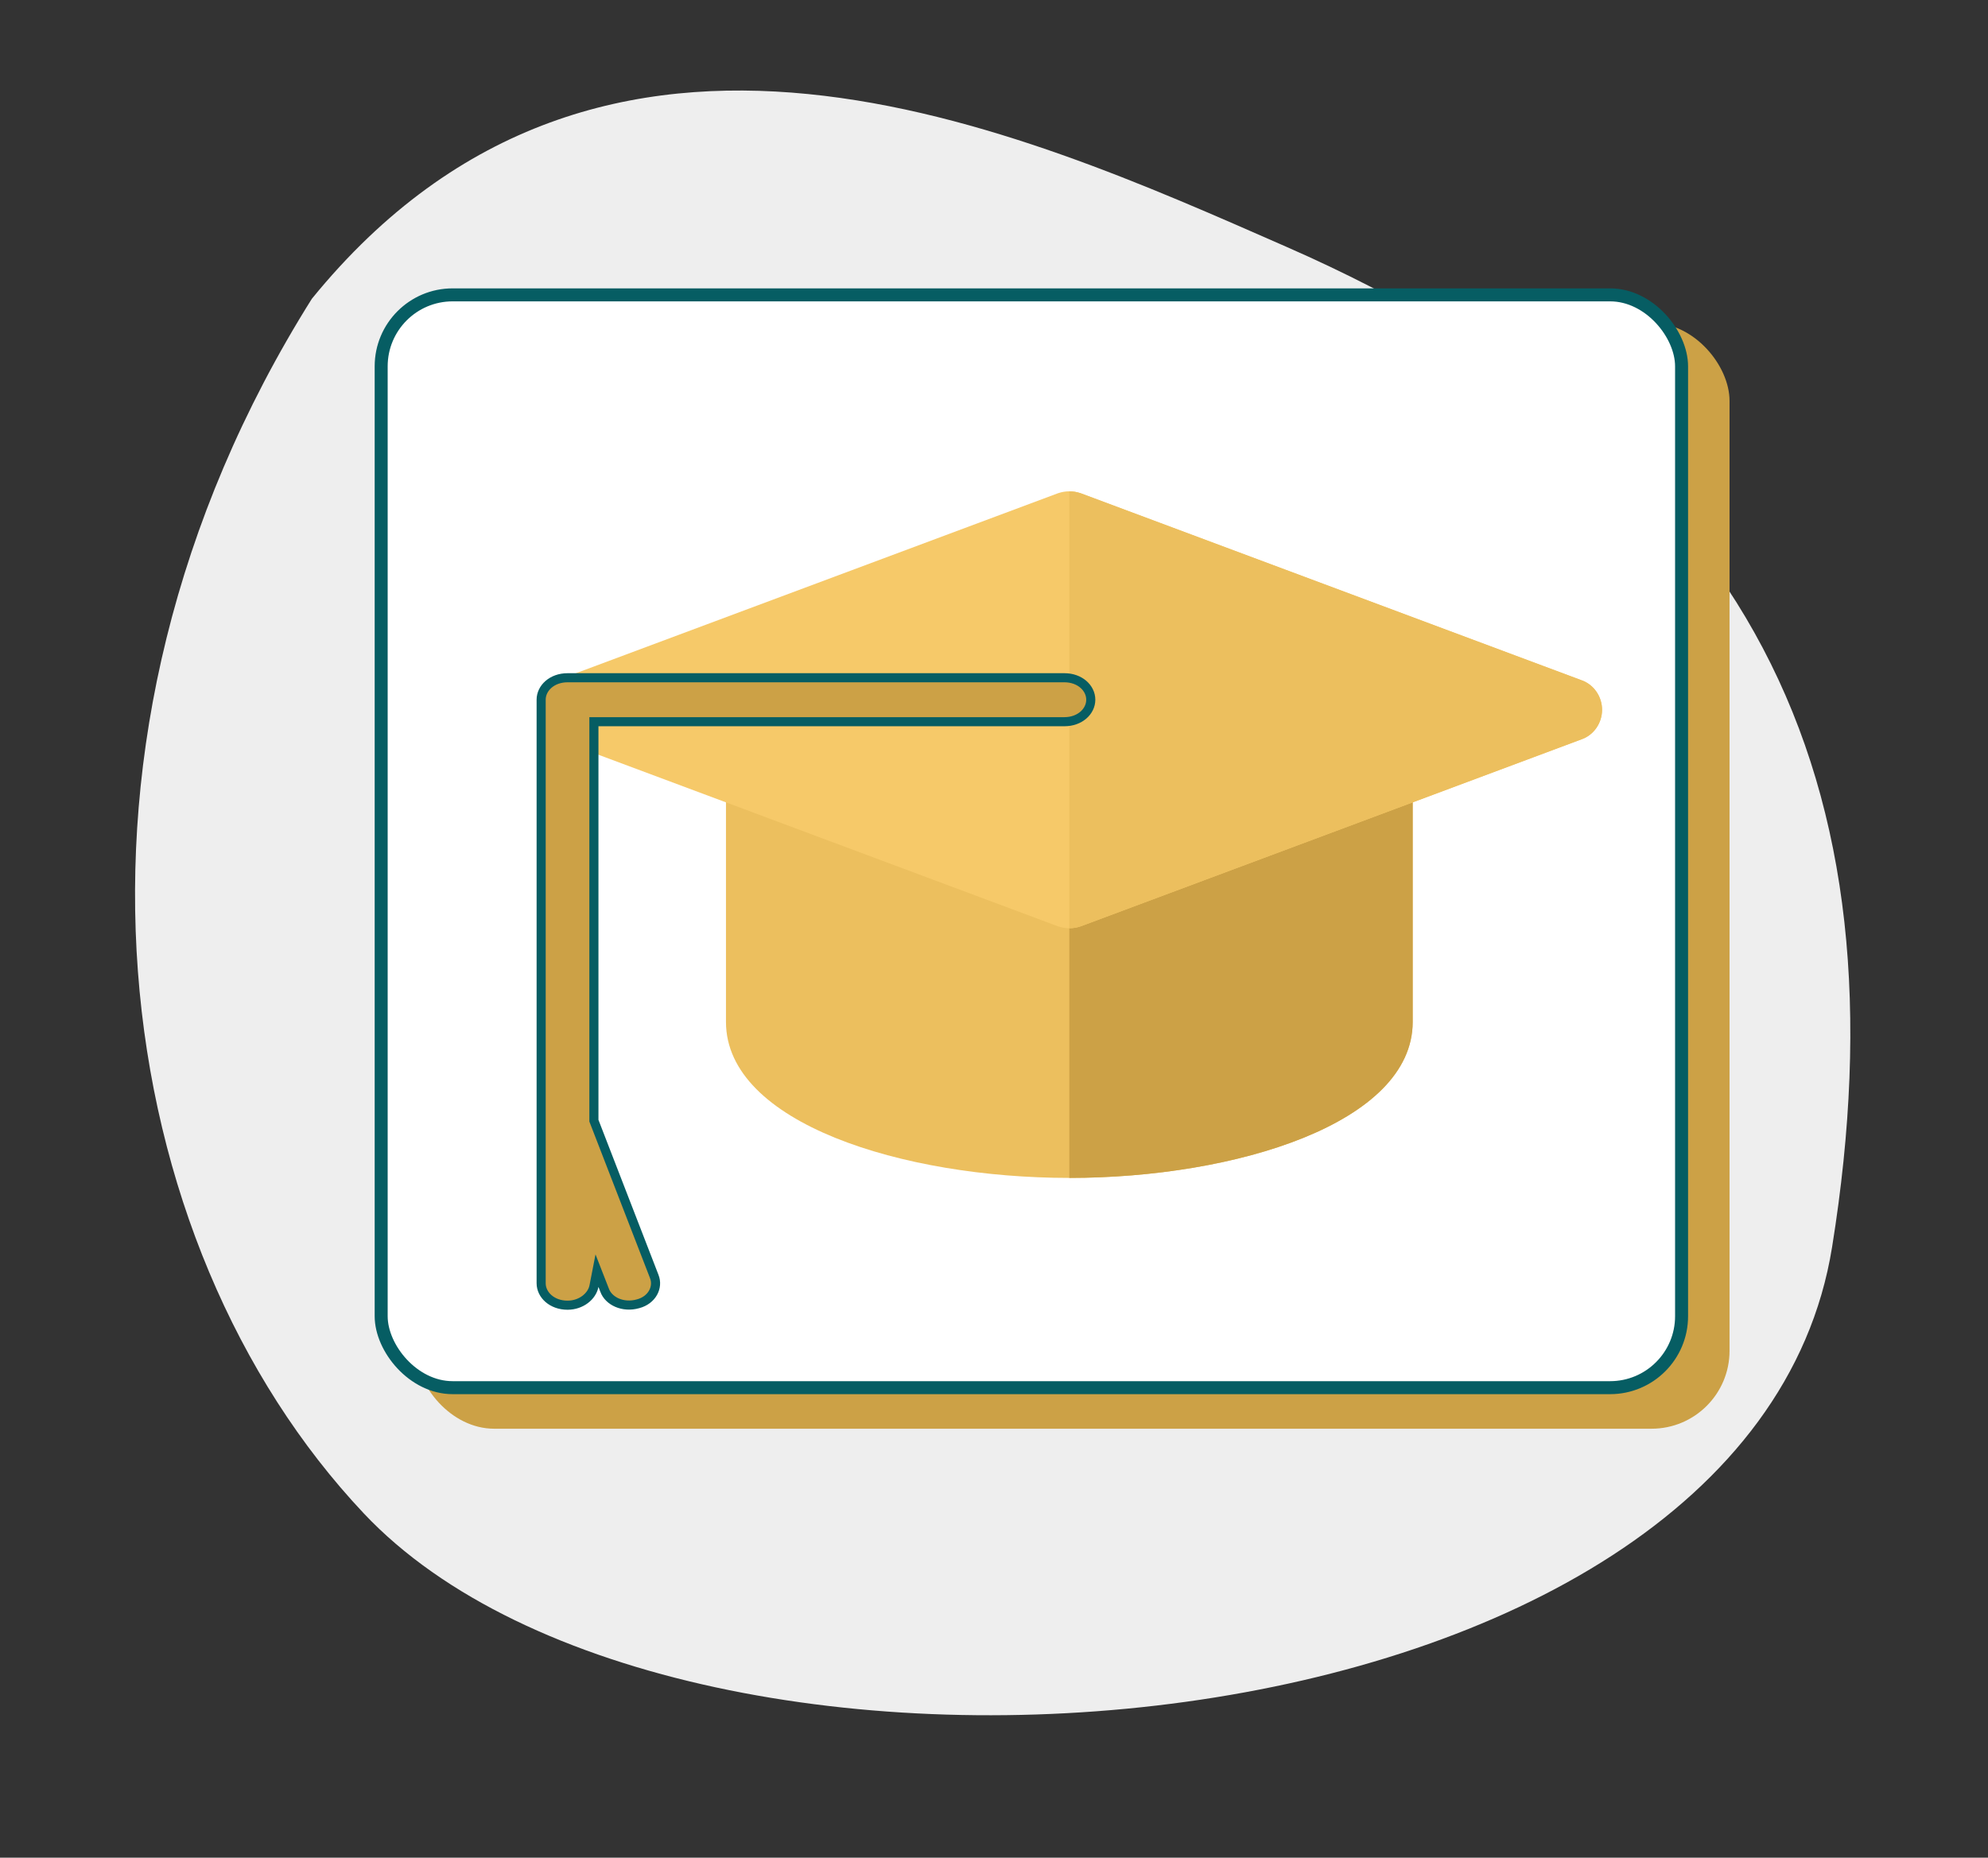
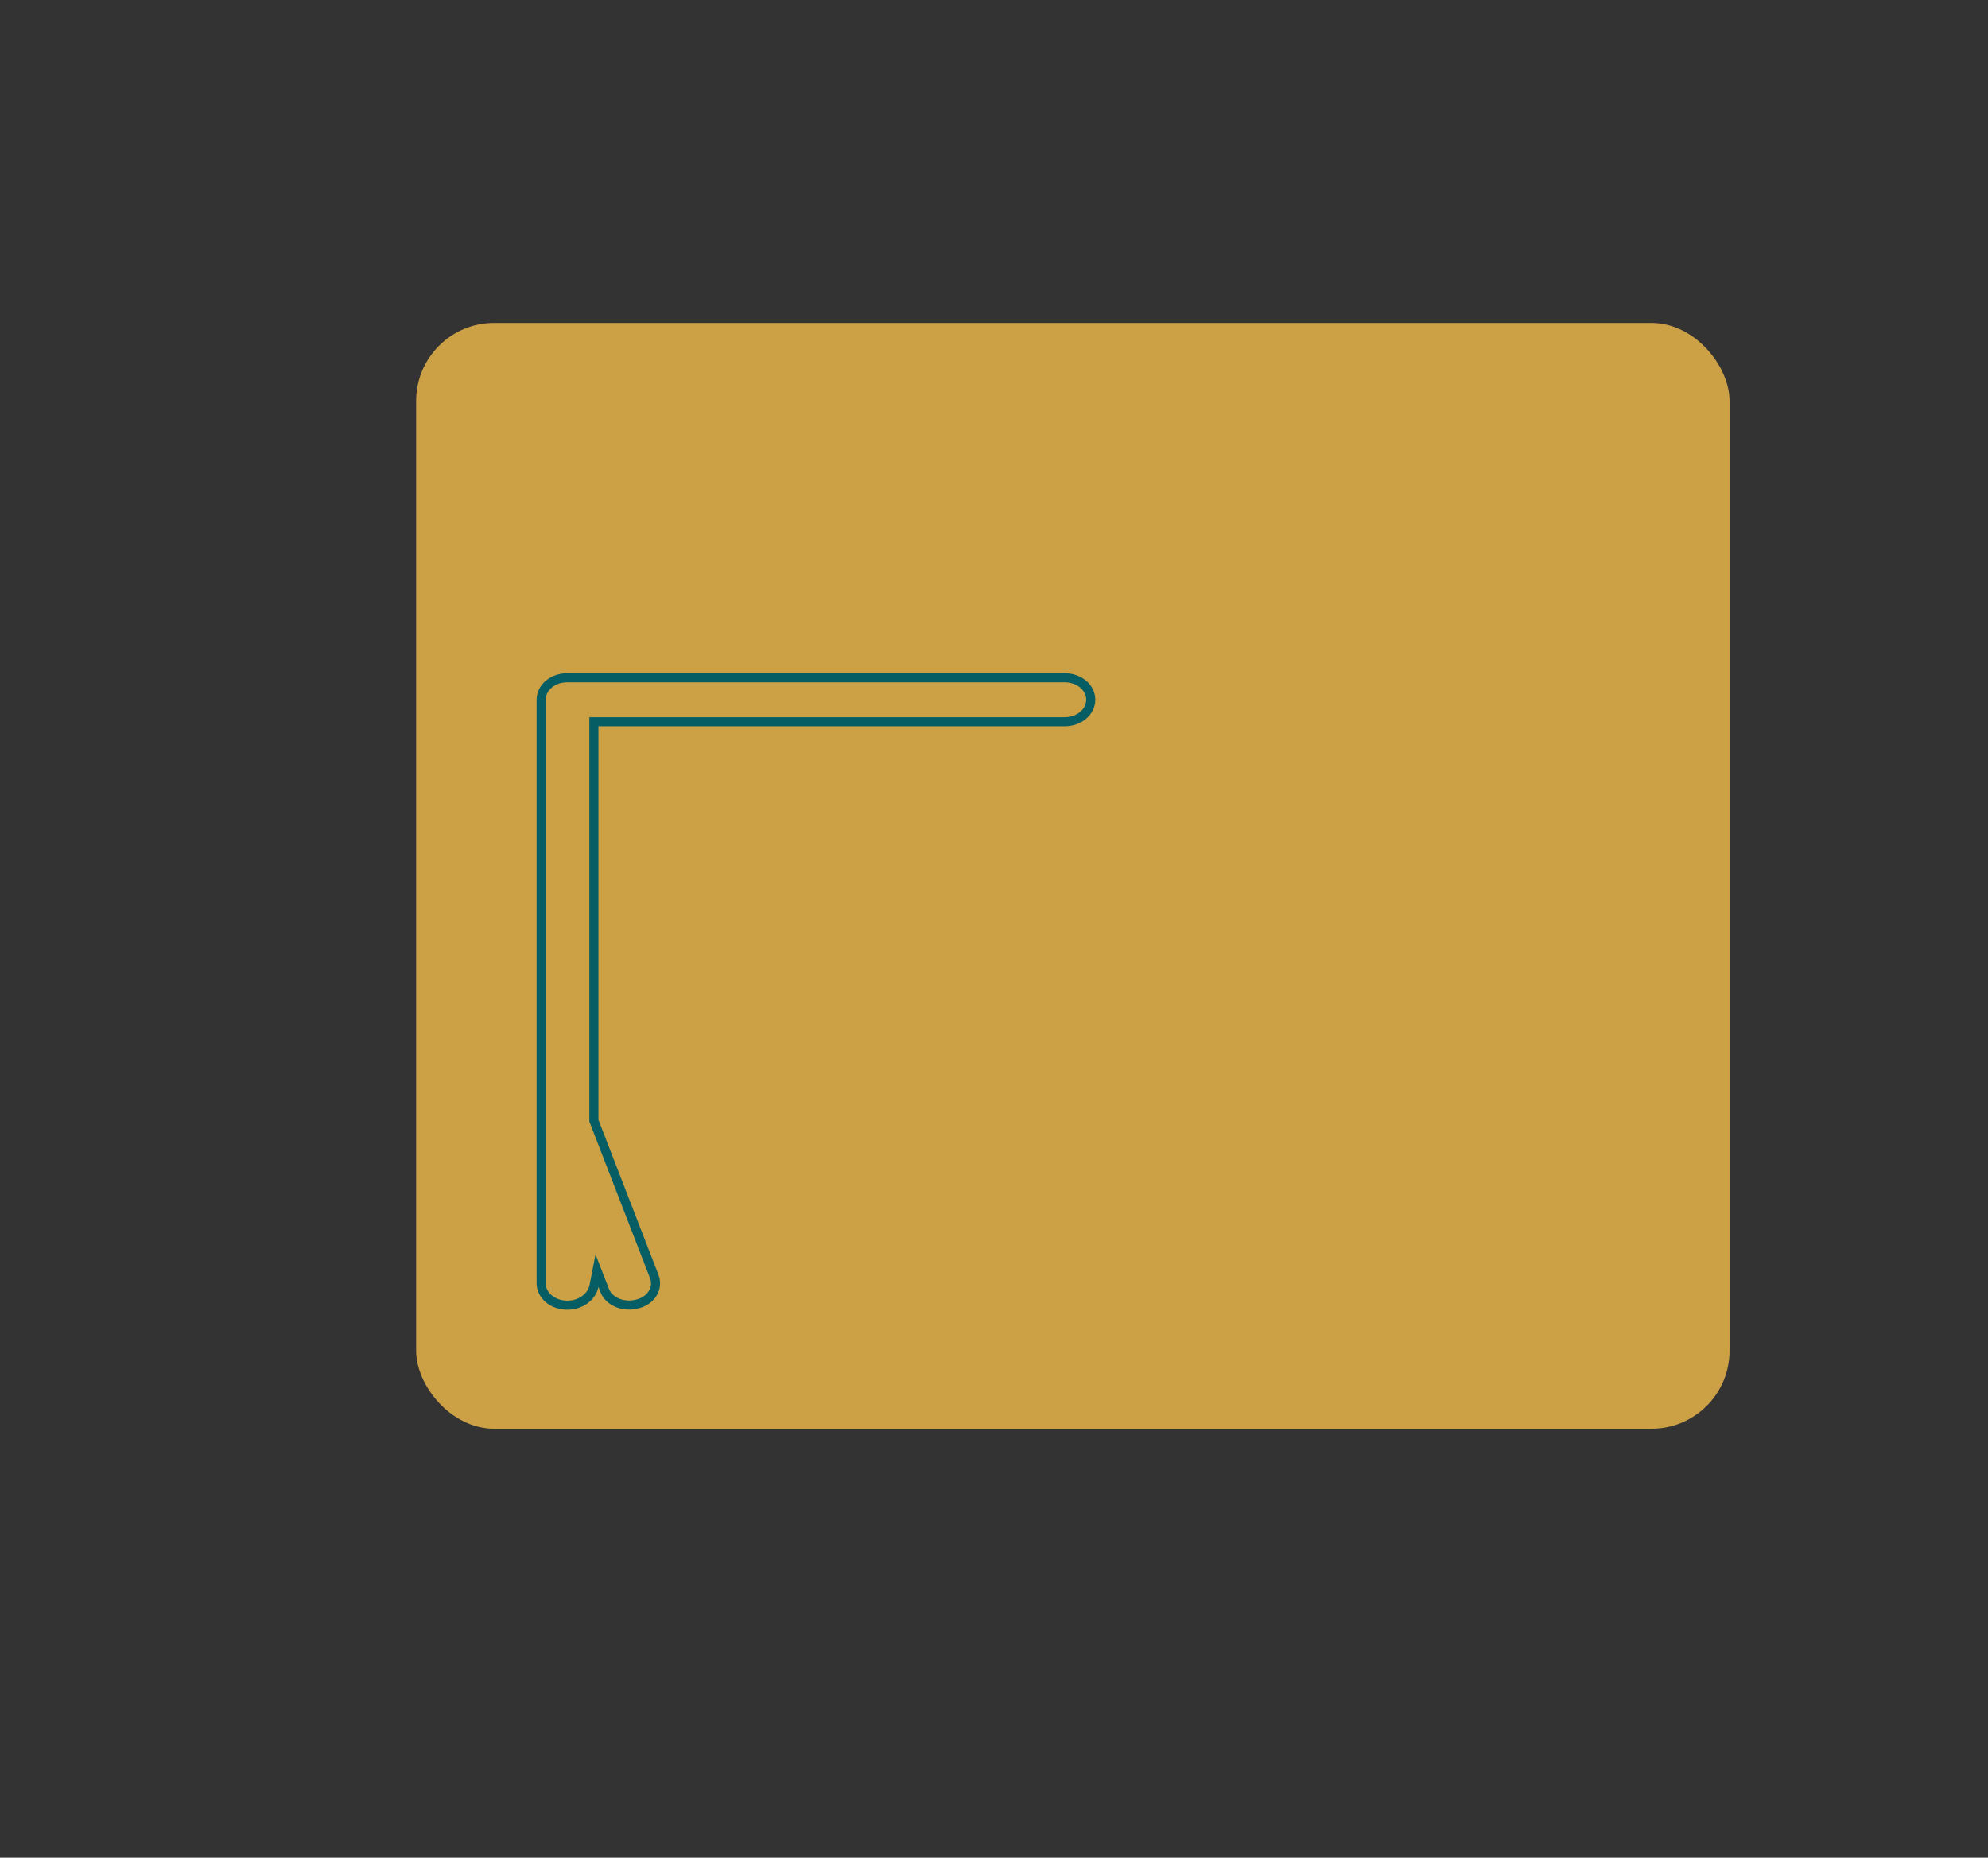
<svg xmlns="http://www.w3.org/2000/svg" width="153" height="143" viewBox="0 0 153 143" fill="none">
  <rect x="0" y="0" width="153" height="143" fill="#333333" stroke="none" />
-   <path d="M24 23C46.489 -4.636 78.341 9.941 99 18.998C134.993 34.778 146.8 59.938 141 96C134.567 136 52.5 142.5 28 116.499C8.431 95.732 2.539 57.174 24 23Z" fill="#EEEEEE" />
  <rect x="32.028" y="24.858" width="101.081" height="85.121" rx="6" fill="#CCA146" />
-   <rect x="29.336" y="22.698" width="100.081" height="84.121" rx="5.5" fill="white" stroke="#065D63" />
-   <path d="M108.724 60.02V78.662C108.724 86.445 95.126 90.673 82.298 90.673C69.47 90.673 55.872 86.445 55.872 78.662V60.02C55.872 58.722 56.929 57.617 58.274 57.617H106.321C107.667 57.617 108.724 58.722 108.724 60.02Z" fill="#ECBF5E" />
  <path d="M108.724 60.02V78.662C108.724 86.445 95.126 90.673 82.298 90.673V57.617H106.321C107.667 57.617 108.724 58.722 108.724 60.02Z" fill="#CCA146" />
-   <path d="M123.298 54.638C123.298 55.647 122.673 56.56 121.76 56.895L83.162 71.31C82.874 71.406 82.586 71.454 82.298 71.454C82.009 71.454 81.721 71.406 81.433 71.31L42.835 56.895V52.379L81.433 37.965C81.721 37.87 82.009 37.821 82.298 37.821C82.586 37.821 82.874 37.87 83.162 37.965L121.76 52.379C122.673 52.716 123.298 53.629 123.298 54.638Z" fill="#F6C969" />
-   <path d="M123.298 54.638C123.298 55.647 122.674 56.56 121.76 56.895L83.162 71.31C82.875 71.406 82.586 71.454 82.298 71.454V37.821C82.586 37.821 82.875 37.87 83.162 37.965L121.76 52.379C122.674 52.716 123.298 53.629 123.298 54.638Z" fill="#ECBF5E" />
  <path d="M46.058 55.555H45.708V55.905V86.203V86.268L45.732 86.329L50.349 98.253L50.349 98.253L50.35 98.257C50.687 99.089 50.181 100.077 49.111 100.36L49.111 100.36L49.103 100.362C47.949 100.692 46.834 100.161 46.531 99.314L46.531 99.314L46.527 99.305L46.384 98.938L45.945 97.813L45.714 98.999C45.561 99.787 44.729 100.471 43.678 100.471C42.486 100.471 41.648 99.681 41.648 98.78V53.863C41.648 52.961 42.486 52.171 43.678 52.171H81.918C83.11 52.171 83.948 52.961 83.948 53.863C83.948 54.764 83.11 55.555 81.918 55.555H46.058Z" fill="#CCA146" stroke="#065D63" stroke-width="0.7" />
</svg>